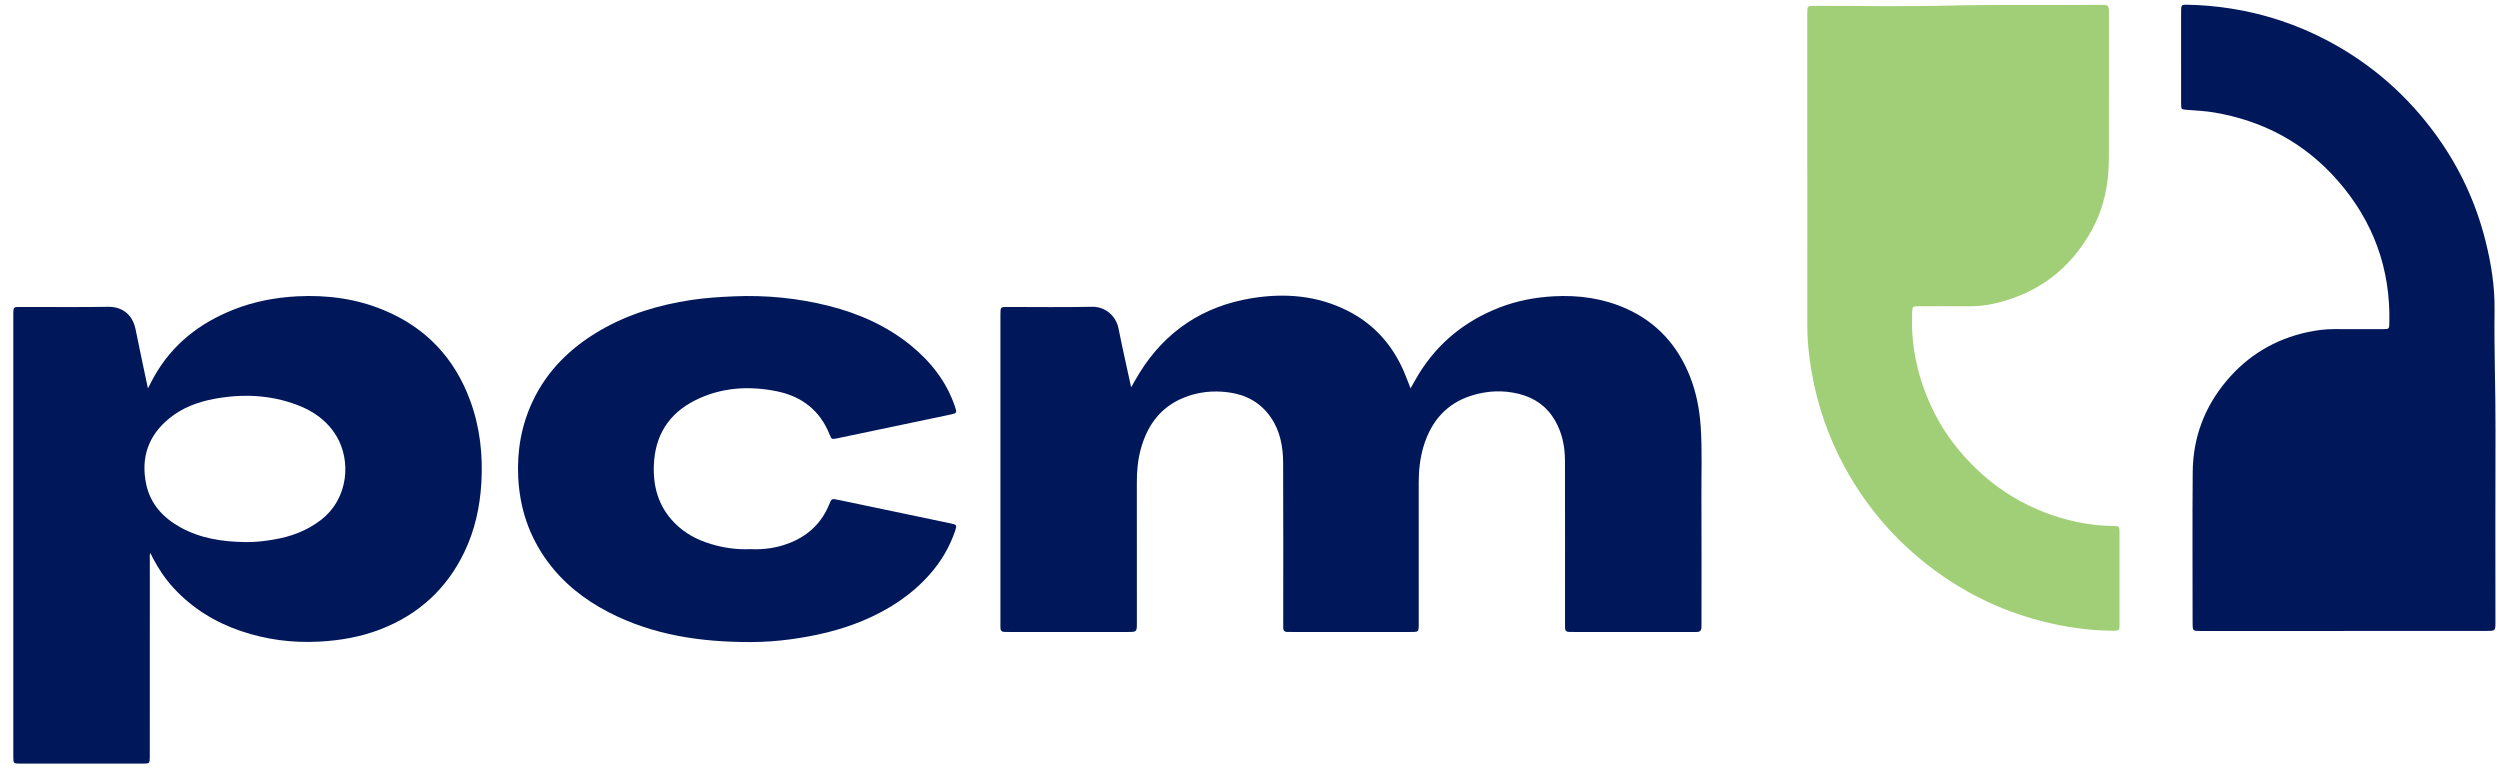
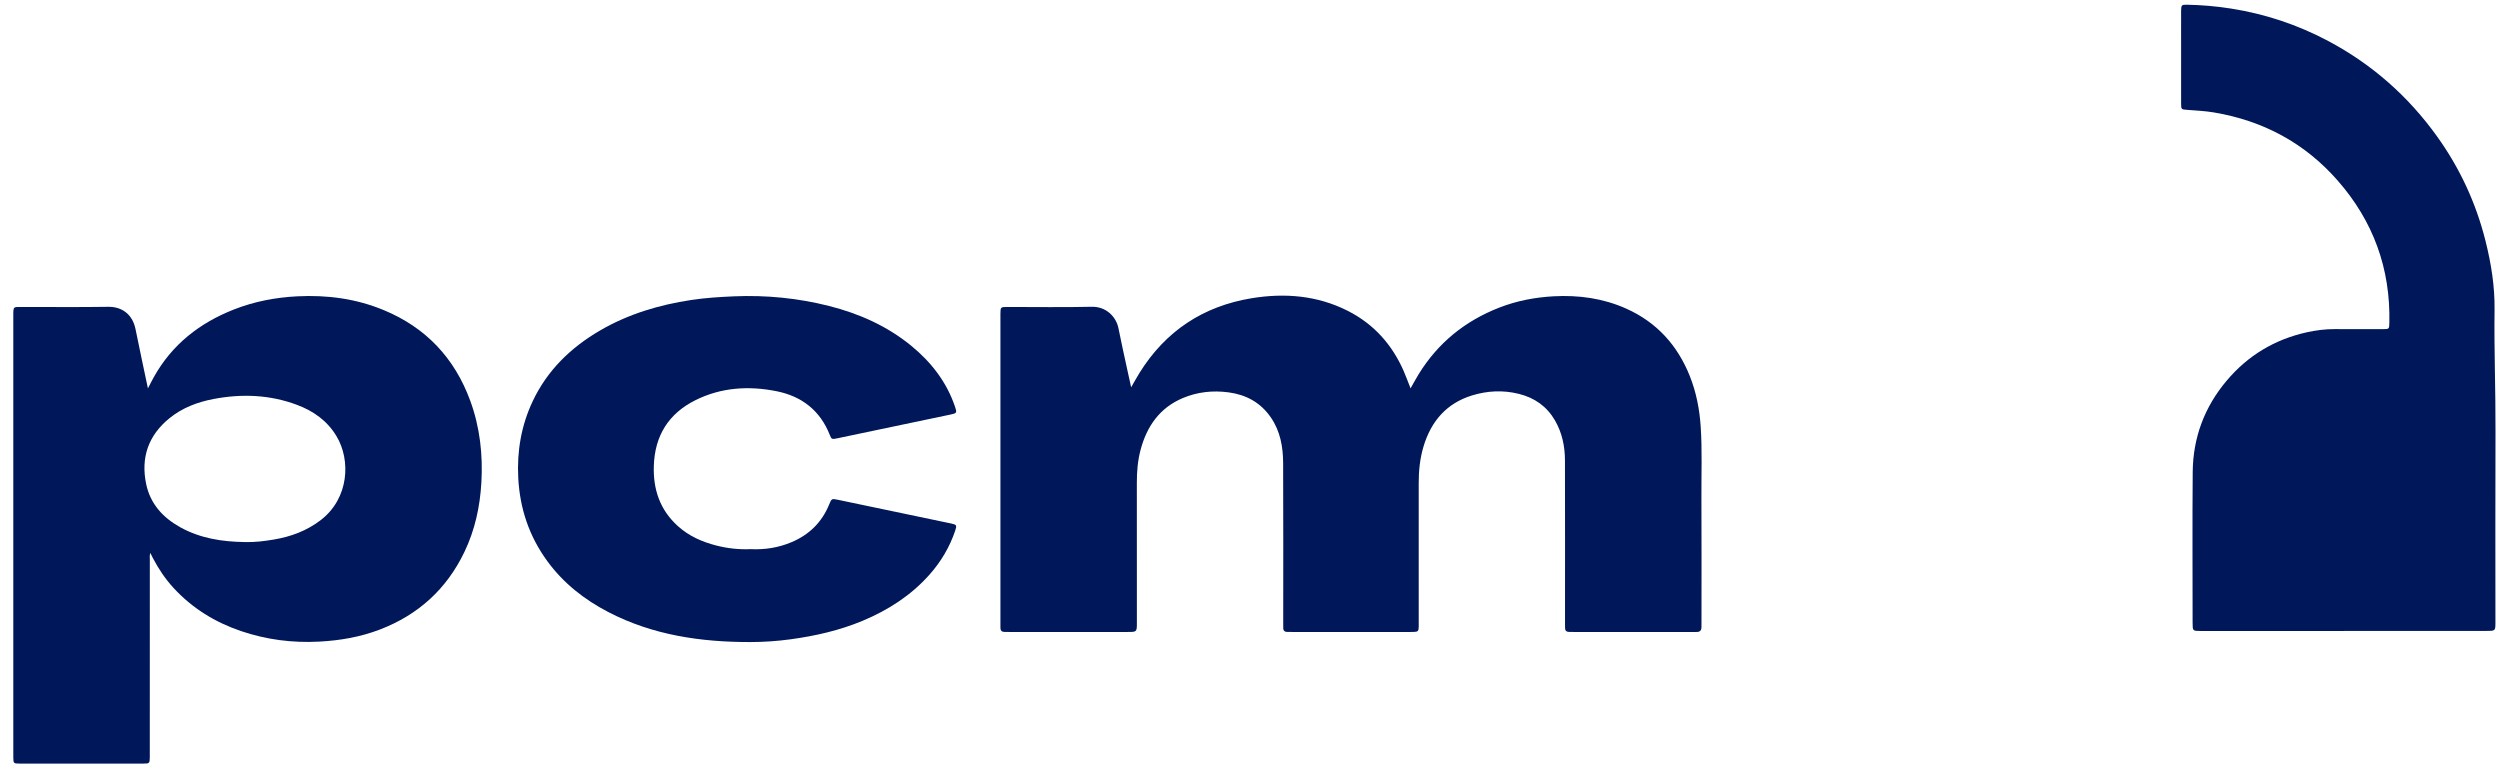
<svg xmlns="http://www.w3.org/2000/svg" width="141" height="44" viewBox="0 0 141 44" fill="none">
  <path d="M63.797 21.844C63.976 21.533 64.115 21.277 64.269 21.03C65.736 18.672 67.857 17.272 70.585 16.821C72.457 16.513 74.297 16.661 76.019 17.534C77.48 18.275 78.512 19.43 79.167 20.925C79.3 21.232 79.415 21.547 79.556 21.903C79.723 21.61 79.86 21.353 80.012 21.106C81.099 19.339 82.628 18.102 84.555 17.351C85.54 16.967 86.562 16.77 87.621 16.711C89.044 16.634 90.415 16.824 91.716 17.405C93.44 18.175 94.616 19.477 95.309 21.22C95.67 22.131 95.854 23.08 95.919 24.058C96.007 25.381 95.954 26.702 95.96 28.024C95.973 30.375 95.964 32.726 95.964 35.076C95.964 35.175 95.961 35.273 95.962 35.372C95.964 35.564 95.867 35.651 95.677 35.643C95.601 35.639 95.524 35.643 95.447 35.643H88.751C88.663 35.643 88.576 35.642 88.488 35.64C88.341 35.637 88.268 35.563 88.269 35.415C88.27 35.316 88.267 35.218 88.267 35.12C88.267 32.069 88.273 29.019 88.264 25.968C88.262 25.173 88.105 24.407 87.697 23.706C87.236 22.912 86.543 22.433 85.667 22.215C84.778 21.992 83.885 22.035 83.013 22.305C81.576 22.752 80.715 23.764 80.289 25.173C80.086 25.847 80.014 26.541 80.015 27.245C80.019 29.857 80.016 32.471 80.016 35.084C80.016 35.171 80.019 35.259 80.016 35.346C80.005 35.603 79.979 35.629 79.734 35.642C79.668 35.646 79.603 35.643 79.537 35.643H72.873C72.786 35.643 72.698 35.641 72.611 35.641C72.448 35.643 72.37 35.564 72.375 35.4C72.377 35.302 72.374 35.203 72.374 35.105C72.374 32.109 72.383 29.113 72.369 26.117C72.365 25.201 72.208 24.31 71.668 23.532C71.089 22.699 70.282 22.26 69.286 22.128C68.398 22.01 67.535 22.105 66.715 22.449C65.415 22.995 64.688 24.03 64.332 25.358C64.167 25.974 64.116 26.602 64.118 27.239C64.123 29.864 64.12 32.488 64.12 35.112C64.12 35.643 64.119 35.643 63.601 35.643H56.904C56.817 35.643 56.729 35.642 56.642 35.64C56.494 35.637 56.424 35.559 56.425 35.412C56.426 35.325 56.424 35.238 56.424 35.15V17.799C56.424 17.766 56.423 17.733 56.424 17.7C56.428 17.321 56.433 17.313 56.809 17.313C58.396 17.312 59.983 17.339 61.569 17.302C62.367 17.283 62.949 17.842 63.083 18.523C63.227 19.252 63.39 19.977 63.546 20.702C63.623 21.062 63.703 21.421 63.797 21.844Z" fill="#00175A" />
  <path d="M13.806 30.572C14.355 30.59 14.898 30.521 15.436 30.431C16.41 30.269 17.313 29.934 18.103 29.323C19.682 28.1 19.795 25.956 18.978 24.599C18.457 23.732 17.684 23.186 16.763 22.839C15.23 22.261 13.651 22.198 12.052 22.502C11.138 22.675 10.283 22.997 9.553 23.591C8.364 24.559 7.934 25.811 8.243 27.298C8.477 28.419 9.189 29.195 10.171 29.74C11.303 30.367 12.535 30.554 13.806 30.572ZM8.478 31.185C8.428 31.332 8.45 31.451 8.45 31.566C8.448 35.207 8.448 38.847 8.448 42.487C8.448 42.564 8.449 42.641 8.448 42.717C8.442 43.05 8.429 43.066 8.092 43.066C5.761 43.068 3.431 43.068 1.101 43.066C0.768 43.066 0.753 43.05 0.751 42.711C0.748 42.23 0.75 41.749 0.75 41.268V17.852C0.75 17.257 0.734 17.313 1.279 17.313C2.887 17.312 4.495 17.33 6.103 17.304C6.807 17.293 7.463 17.664 7.645 18.57C7.863 19.661 8.101 20.749 8.343 21.905C8.473 21.656 8.57 21.457 8.678 21.265C9.704 19.427 11.261 18.214 13.195 17.454C14.344 17.003 15.537 16.775 16.773 16.712C18.458 16.628 20.089 16.845 21.648 17.492C24.022 18.476 25.638 20.194 26.522 22.602C27.068 24.092 27.239 25.639 27.15 27.212C27.072 28.575 26.786 29.896 26.191 31.135C25.188 33.223 23.592 34.674 21.433 35.503C20.331 35.926 19.187 36.124 18.009 36.187C16.493 36.268 15.022 36.078 13.59 35.592C12.126 35.094 10.842 34.305 9.789 33.16C9.327 32.658 8.951 32.098 8.633 31.495C8.583 31.401 8.537 31.305 8.478 31.185Z" fill="#00175A" />
  <path d="M132.199 35.587H124.125C123.664 35.587 123.663 35.586 123.663 35.113C123.663 32.282 123.645 29.45 123.669 26.619C123.686 24.683 124.33 22.959 125.582 21.472C126.779 20.051 128.289 19.144 130.101 18.742C130.624 18.626 131.154 18.558 131.693 18.561C132.59 18.567 133.488 18.564 134.385 18.563C134.75 18.562 134.751 18.56 134.759 18.208C134.83 15.154 133.855 12.474 131.843 10.181C129.984 8.06 127.634 6.806 124.861 6.341C124.367 6.258 123.862 6.235 123.361 6.196C123.026 6.171 123.015 6.176 123.015 5.834C123.013 4.359 123.014 2.883 123.014 1.407C123.014 1.133 123.01 0.86 123.015 0.587C123.02 0.294 123.046 0.261 123.334 0.266C124.165 0.281 124.993 0.351 125.813 0.48C127.753 0.784 129.592 1.396 131.326 2.32C133.781 3.628 135.815 5.419 137.437 7.675C138.729 9.47 139.645 11.443 140.182 13.586C140.502 14.861 140.71 16.154 140.693 17.473C140.663 19.757 140.756 22.04 140.746 24.324C140.731 27.909 140.742 31.495 140.742 35.081C140.742 35.583 140.742 35.583 140.24 35.583H132.199V35.587Z" fill="#00175A" />
-   <path d="M101.93 9.837V0.981C101.93 0.905 101.93 0.828 101.93 0.752C101.932 0.331 101.932 0.33 102.348 0.33C104.875 0.328 107.403 0.377 109.929 0.316C112.718 0.248 115.506 0.306 118.294 0.273C118.338 0.273 118.382 0.273 118.425 0.273C118.942 0.274 118.943 0.274 118.943 0.807V4.448C118.943 5.956 118.947 7.465 118.941 8.974C118.936 10.382 118.664 11.729 117.977 12.976C116.75 15.204 114.893 16.589 112.41 17.135C111.939 17.238 111.461 17.279 110.977 17.275C110.058 17.268 109.14 17.272 108.221 17.274C107.859 17.275 107.86 17.285 107.845 17.637C107.76 19.615 108.202 21.479 109.077 23.243C109.575 24.246 110.226 25.145 110.994 25.967C111.97 27.009 113.086 27.854 114.364 28.48C115.569 29.071 116.841 29.456 118.182 29.607C118.531 29.646 118.879 29.657 119.228 29.667C119.511 29.675 119.541 29.696 119.541 29.962C119.545 31.733 119.545 33.504 119.541 35.276C119.541 35.553 119.513 35.575 119.201 35.574C117.817 35.569 116.457 35.369 115.119 35.024C112.735 34.41 110.579 33.329 108.646 31.807C106.76 30.321 105.241 28.524 104.081 26.419C103.127 24.687 102.493 22.848 102.163 20.904C102.022 20.076 101.931 19.24 101.932 18.396C101.936 15.543 101.934 12.69 101.934 9.837H101.93Z" fill="#A1CF77" />
  <path d="M42.332 30.972C43.129 31.01 43.901 30.892 44.639 30.58C45.634 30.161 46.35 29.463 46.761 28.461C46.903 28.116 46.904 28.114 47.264 28.189C49.392 28.635 51.52 29.08 53.648 29.526C53.953 29.591 53.975 29.626 53.875 29.924C53.565 30.848 53.077 31.671 52.432 32.4C51.389 33.578 50.102 34.405 48.66 35.009C47.36 35.553 46.002 35.863 44.609 36.054C43.849 36.159 43.083 36.211 42.323 36.212C39.54 36.216 36.828 35.826 34.318 34.525C32.961 33.822 31.78 32.895 30.871 31.652C29.849 30.255 29.32 28.689 29.23 26.958C29.151 25.443 29.398 23.999 30.044 22.629C30.865 20.89 32.182 19.61 33.826 18.649C35.426 17.714 37.166 17.195 38.987 16.919C39.788 16.798 40.593 16.748 41.402 16.713C43.217 16.637 45.003 16.812 46.76 17.257C48.454 17.686 50.027 18.384 51.389 19.497C52.518 20.422 53.39 21.541 53.864 22.941C53.978 23.282 53.963 23.307 53.621 23.378C51.493 23.825 49.365 24.272 47.236 24.718C46.917 24.784 46.9 24.783 46.802 24.535C46.259 23.154 45.222 22.349 43.8 22.065C42.231 21.751 40.677 21.846 39.223 22.57C37.711 23.323 36.932 24.57 36.876 26.267C36.831 27.606 37.223 28.765 38.238 29.677C38.854 30.232 39.589 30.558 40.382 30.763C41.021 30.928 41.671 31.001 42.332 30.972Z" fill="#00175A" />
</svg>